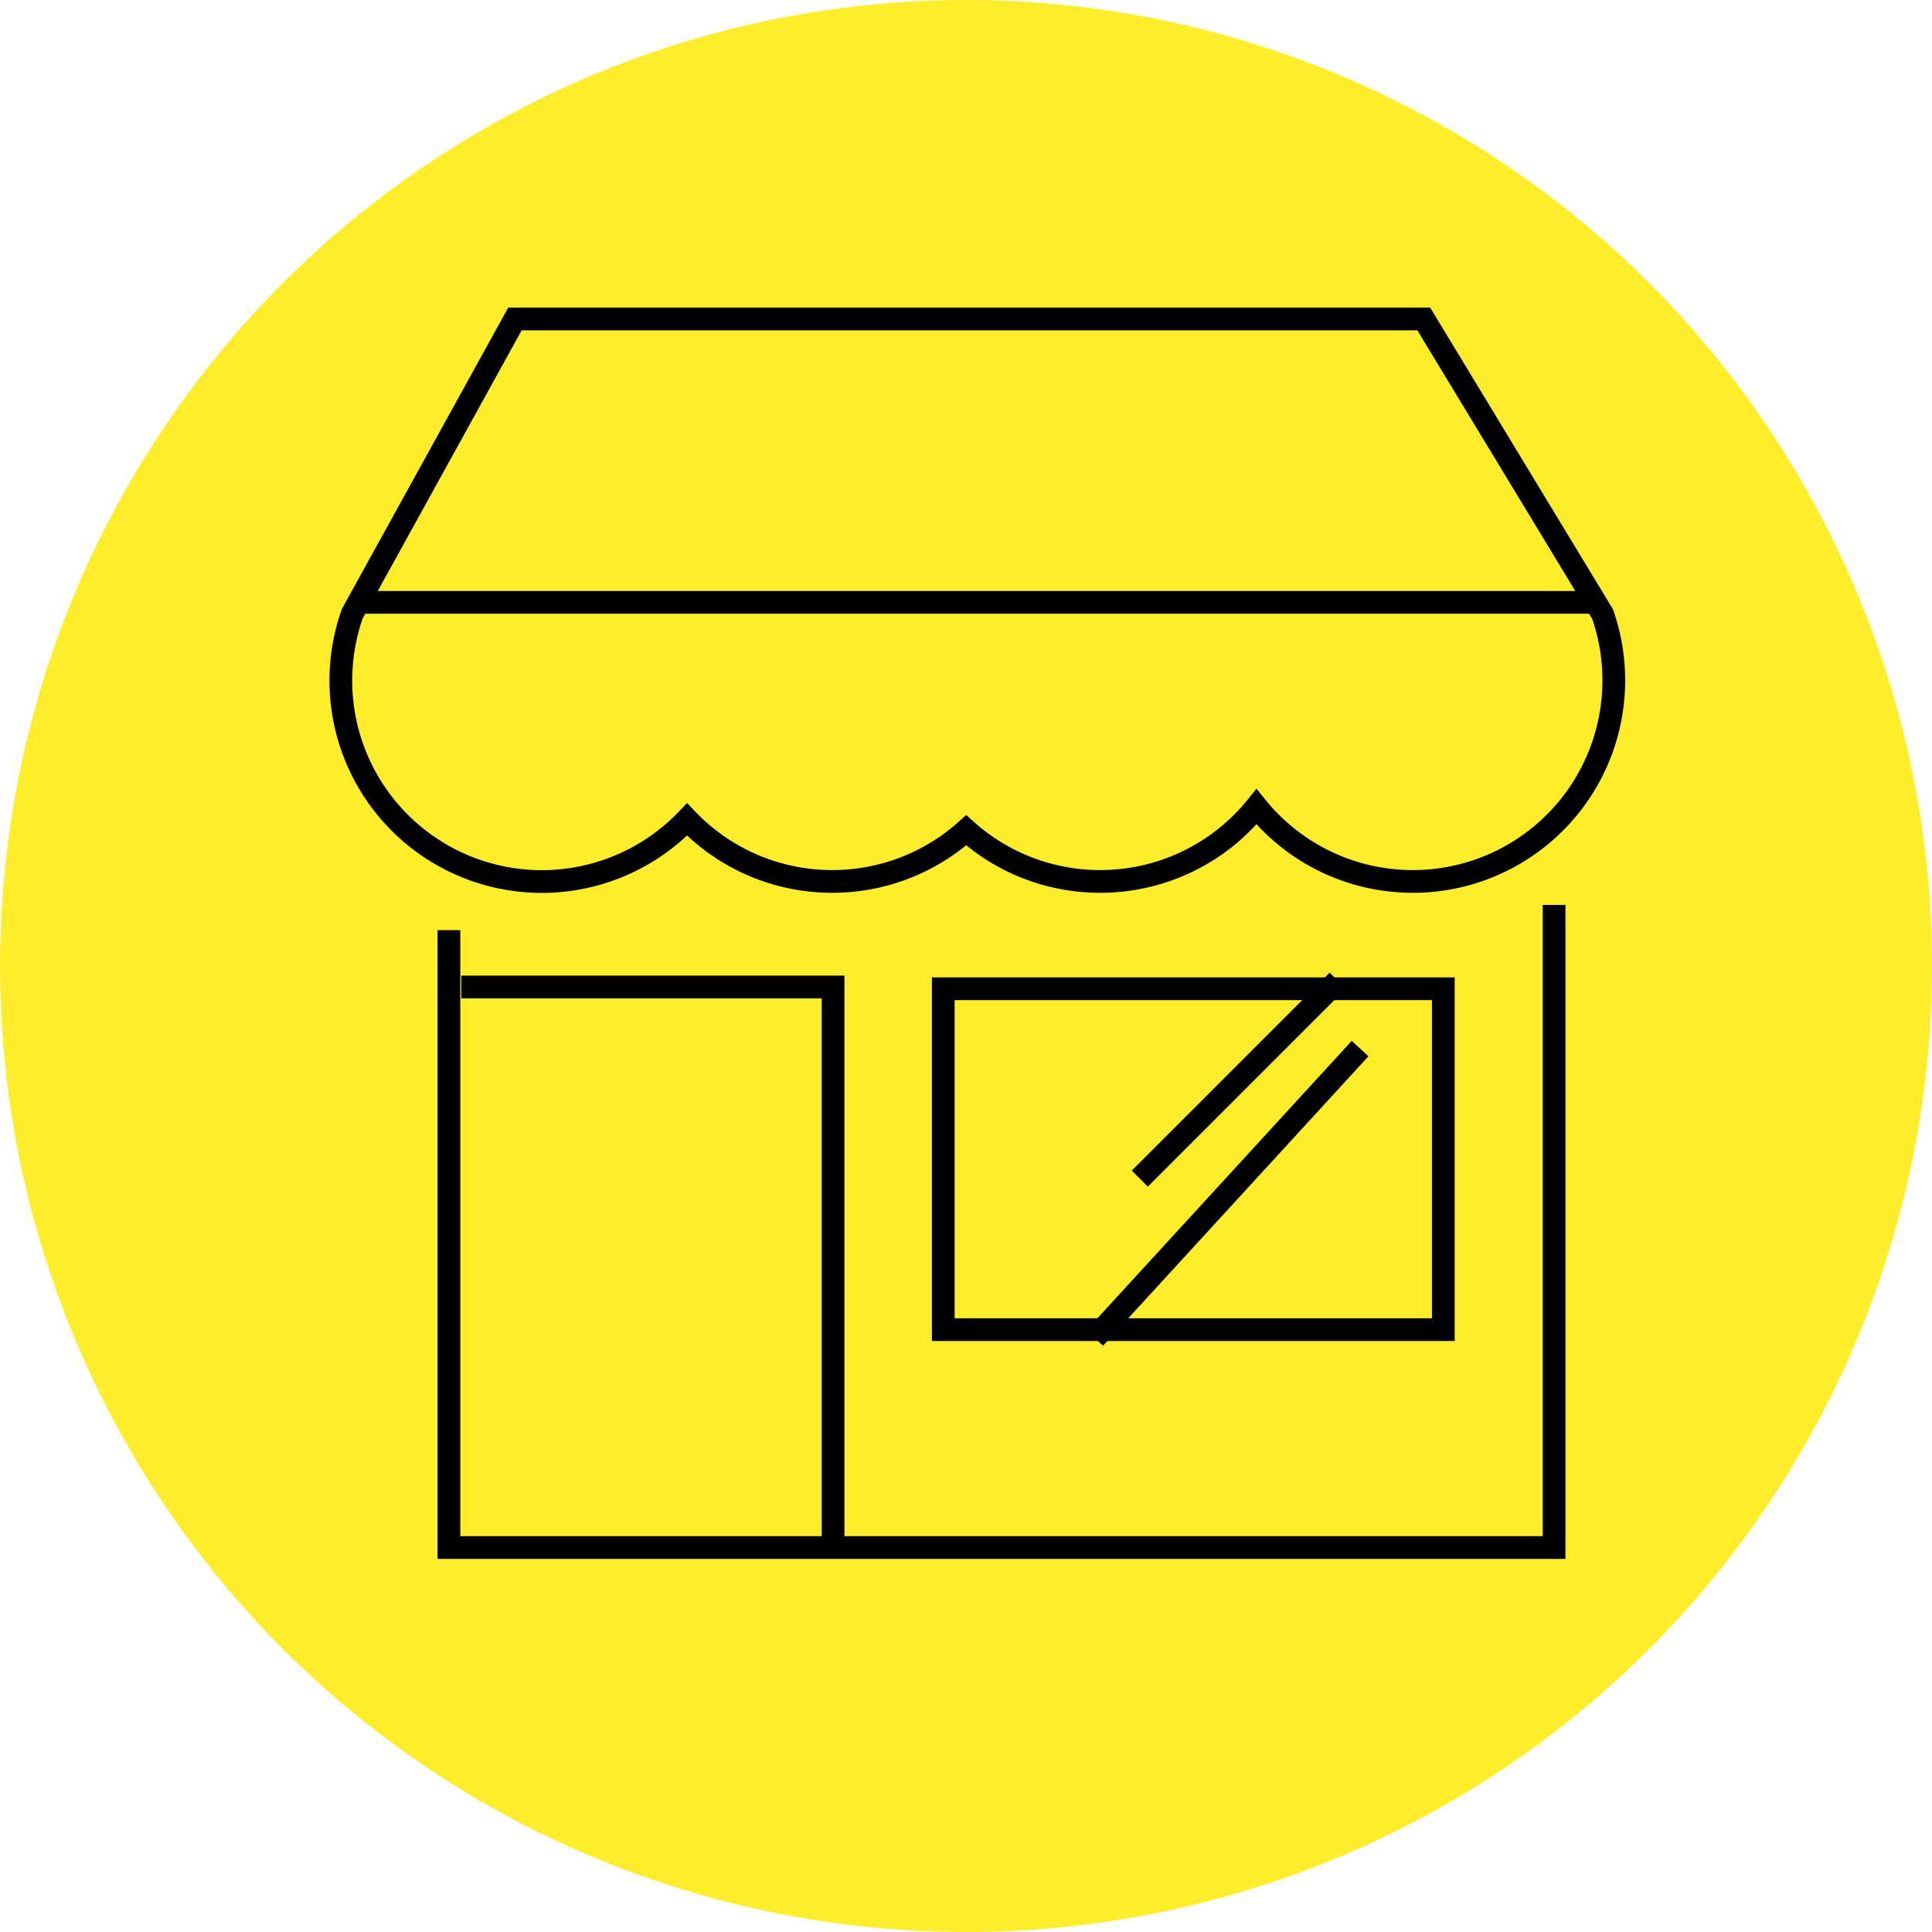
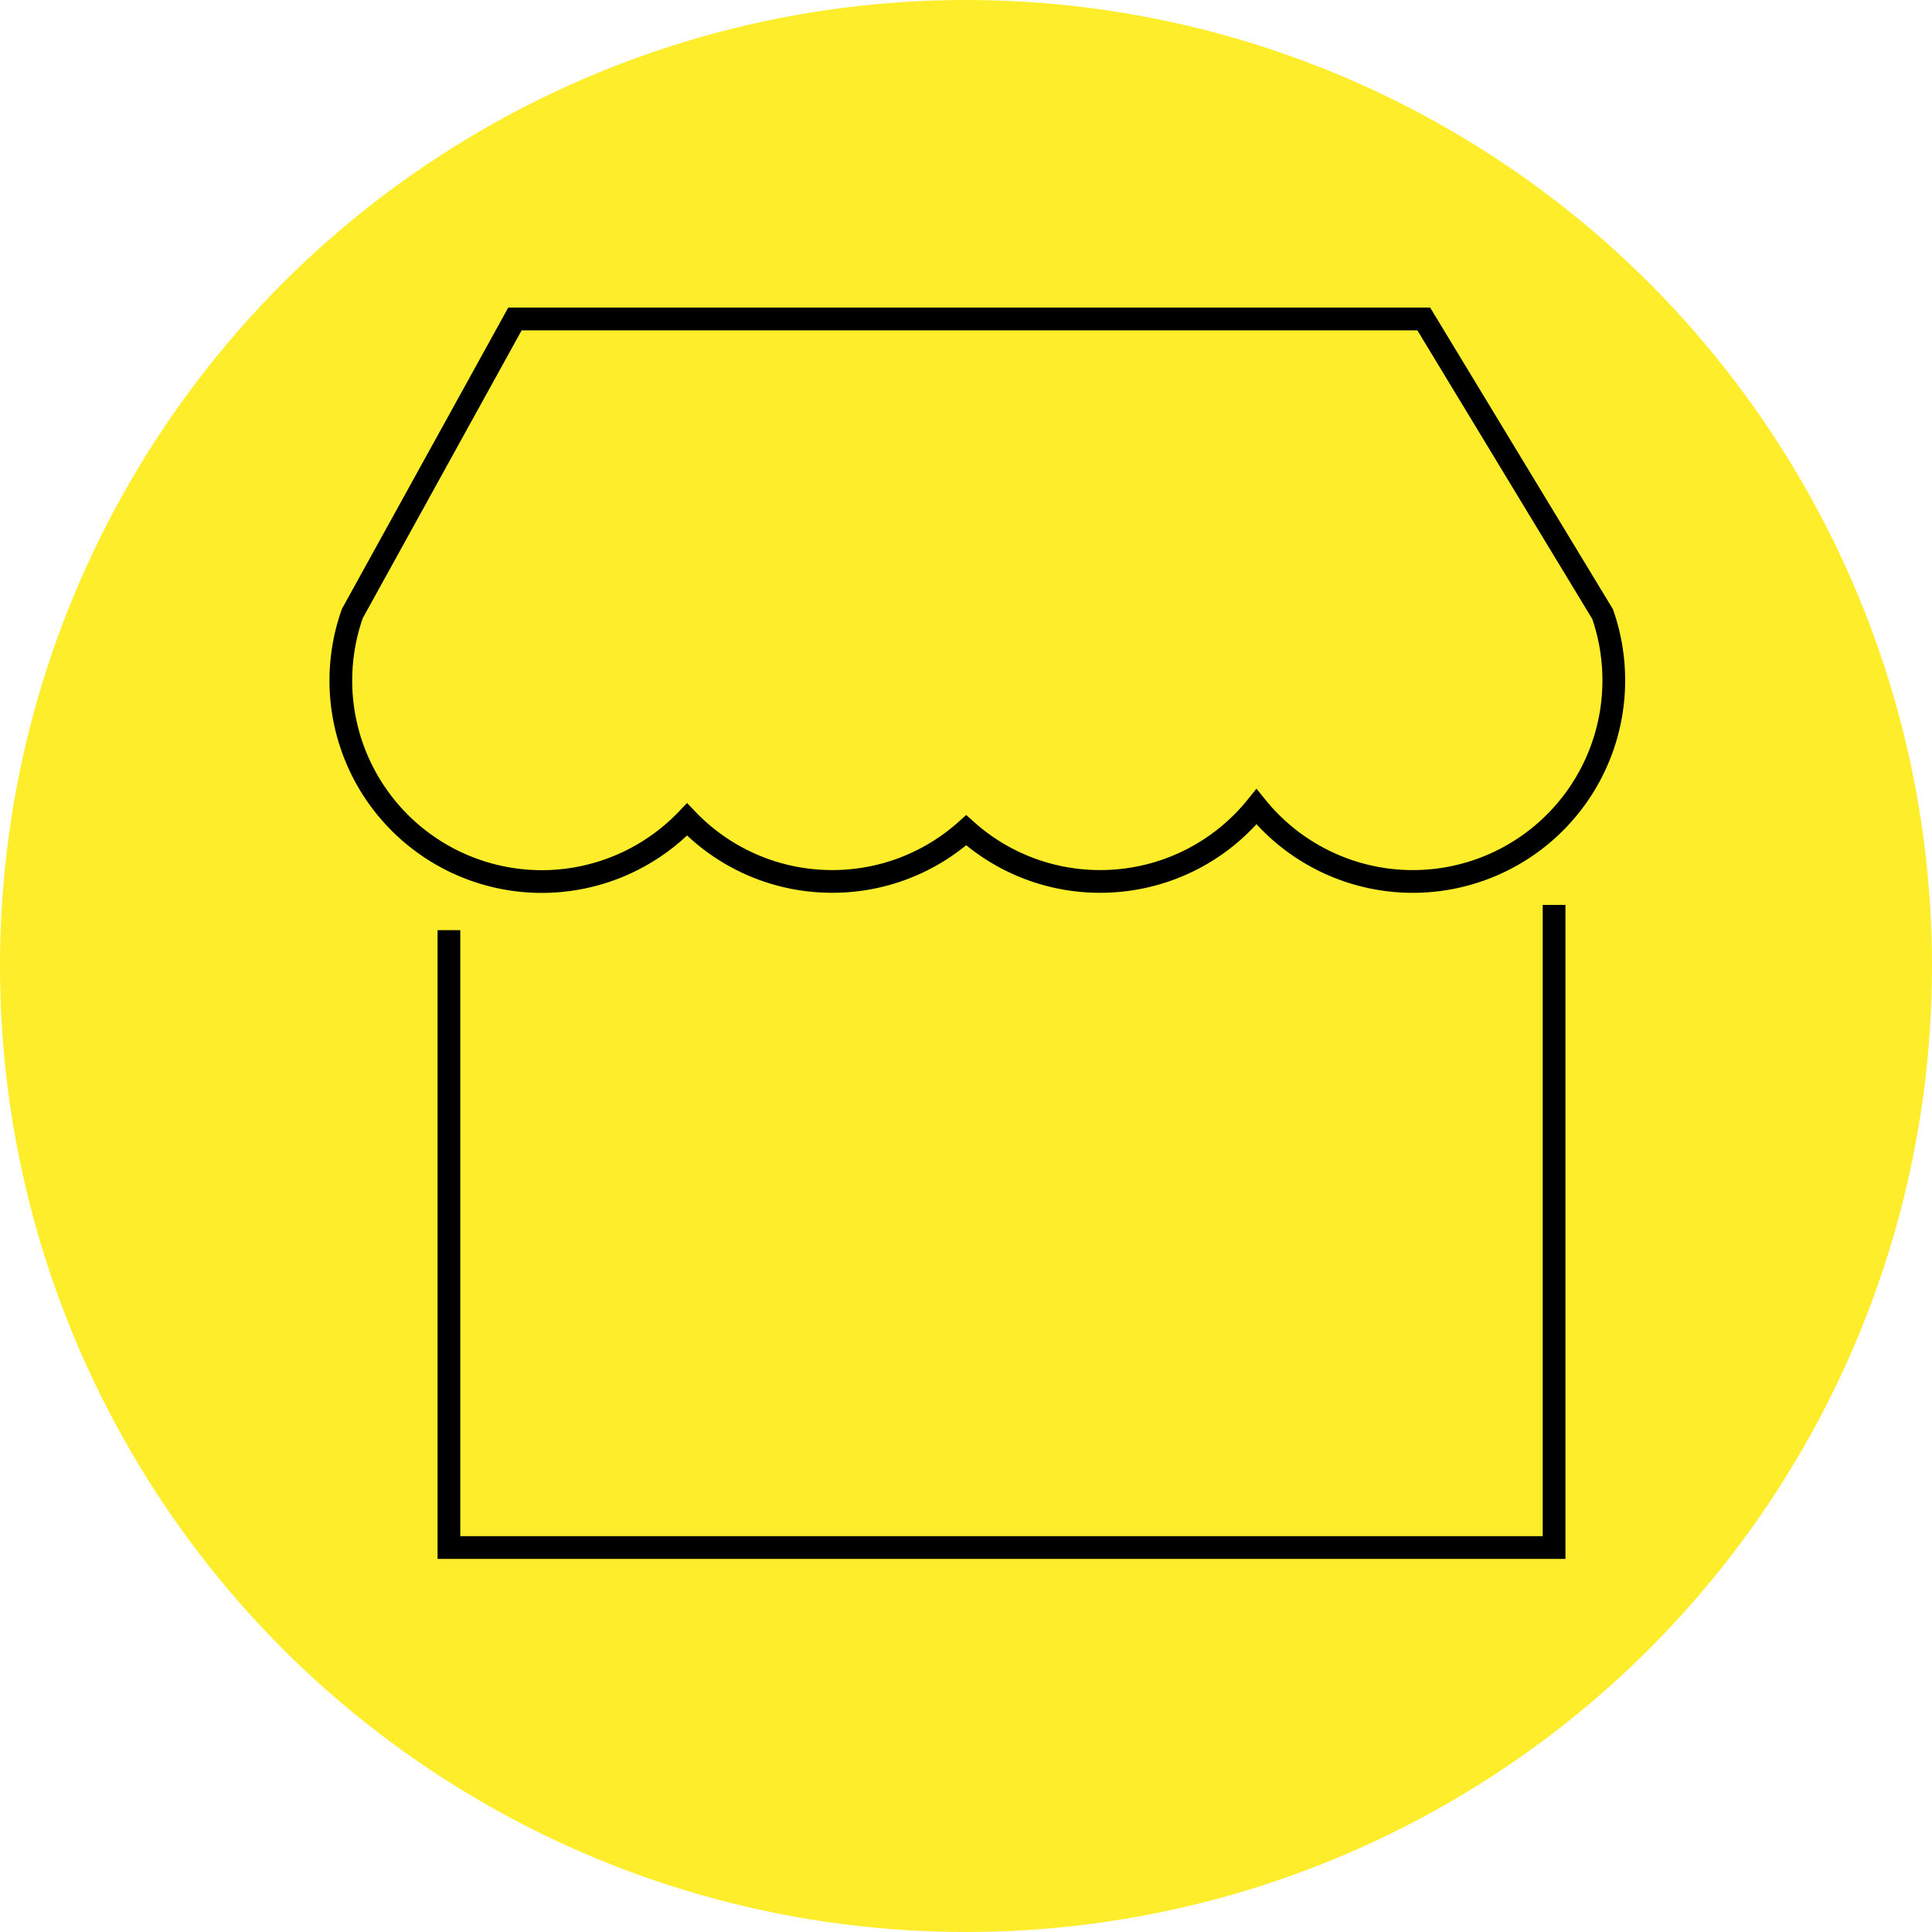
<svg xmlns="http://www.w3.org/2000/svg" width="85" height="85" viewBox="0 0 85 85">
  <g fill="none" fill-rule="evenodd">
    <circle cx="42.5" cy="42.5" r="42.5" fill="#FDED2B" />
    <path stroke="#000" d="M71 29.937a8.842 8.842 0 0 1-15.72 5.558 8.825 8.825 0 0 1-6.876 3.284 8.81 8.81 0 0 1-5.895-2.251 8.81 8.81 0 0 1-5.895 2.251 8.817 8.817 0 0 1-6.386-2.726 8.842 8.842 0 0 1-14.725-9.063l7.153-12.957H62.64l7.867 12.984c.32.914.493 1.897.493 2.92z" />
-     <path stroke="#000" stroke-linecap="square" d="M16.5 26.5h53.424" />
    <path fill="#000" fill-rule="nonzero" d="M20.251 67.585V40.923h-1v27.662h49.622V39.813h-1v27.772z" />
-     <path fill="#000" fill-rule="nonzero" d="M36.152 67.987h1V42.923H20.294v1h15.858zM42 58h21V44H42v14zm-1-15h23v16H41V43z" />
-     <path fill="#000" fill-rule="nonzero" d="M50.5 52.207l8.707-8.707-.707-.707-8.707 8.707zM48.53 59.206L60.207 46.47l-.737-.675L47.794 58.53z" />
  </g>
</svg>